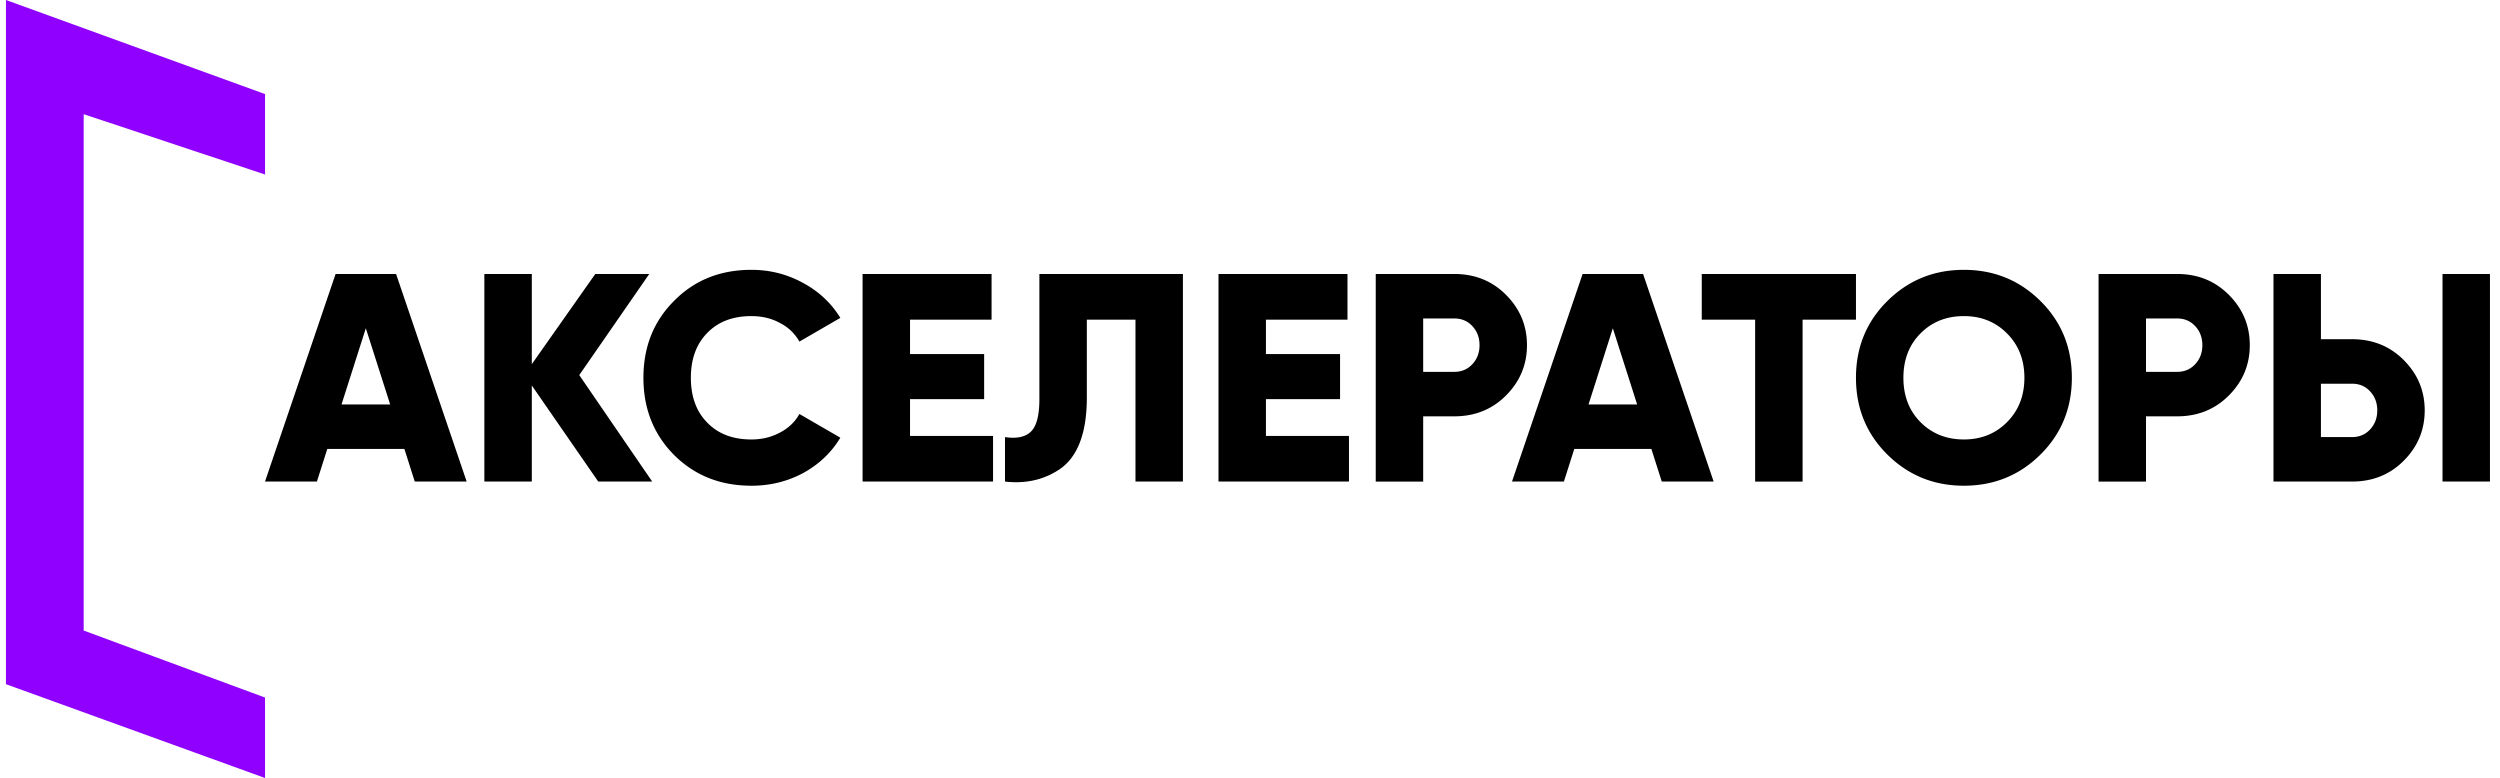
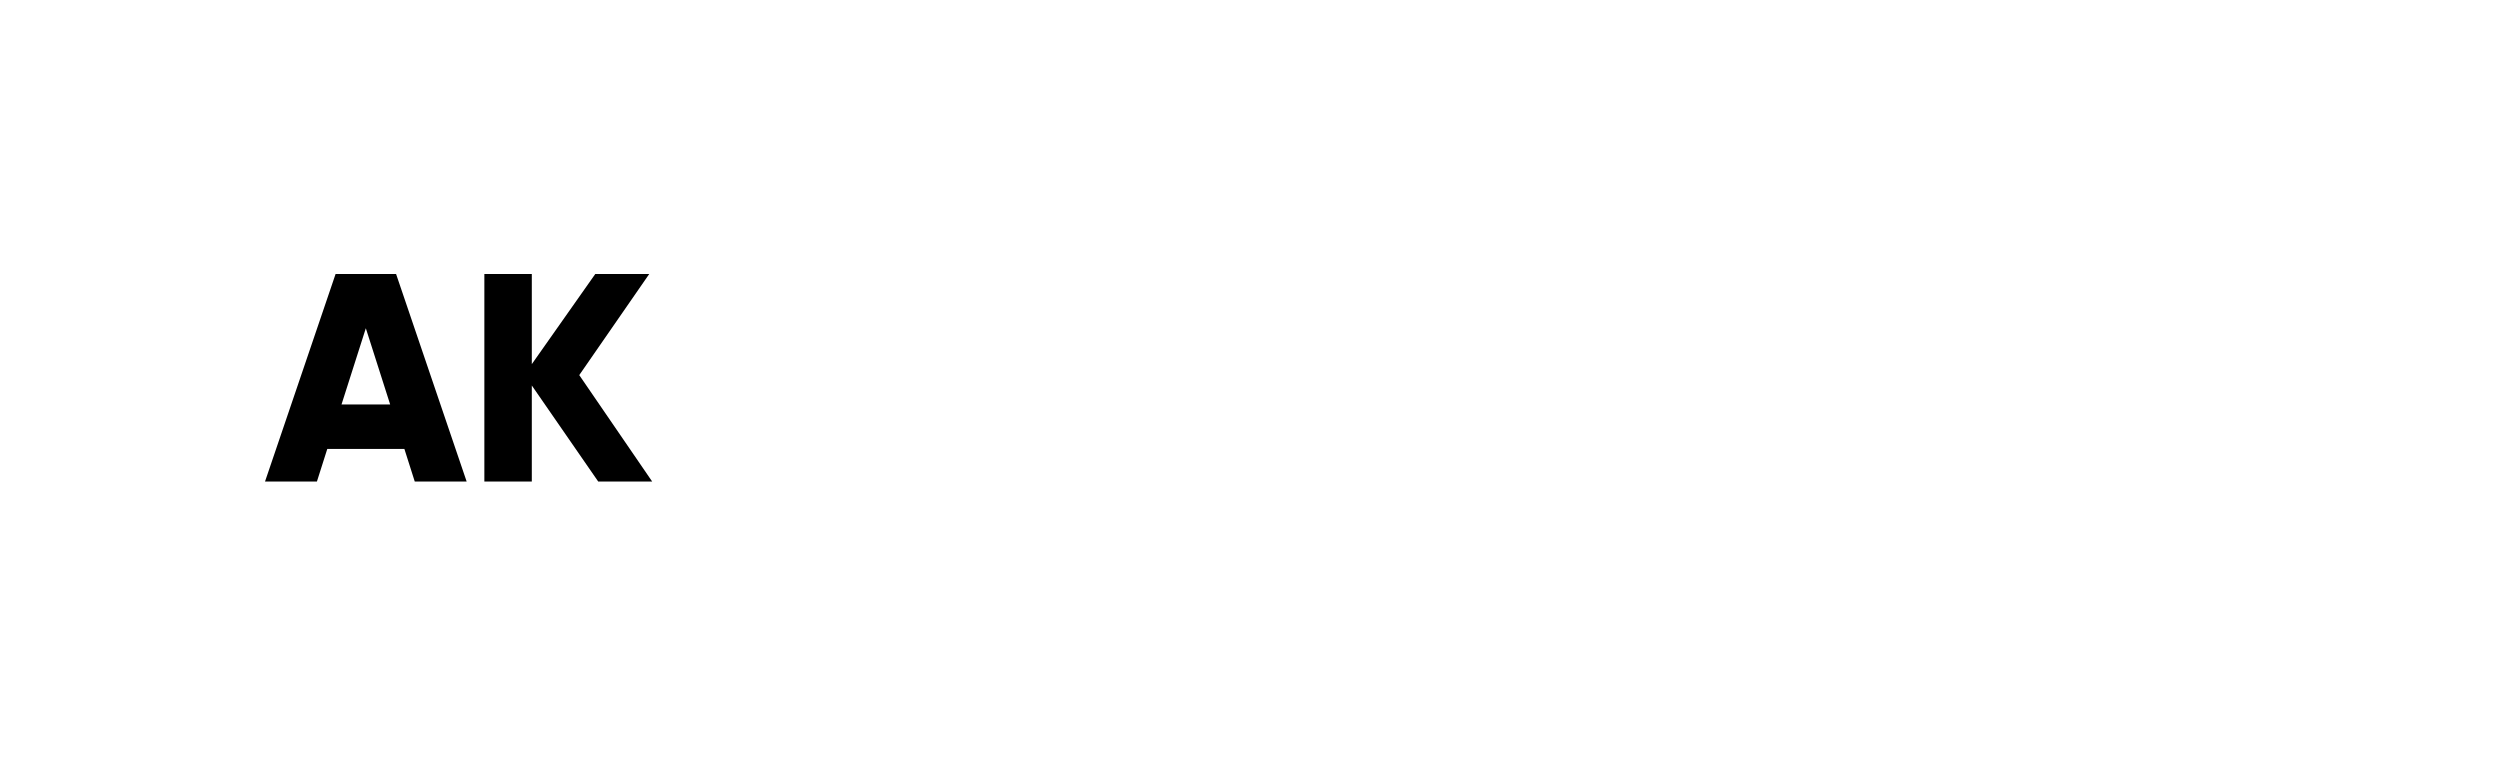
<svg xmlns="http://www.w3.org/2000/svg" width="241" height="75" fill="none">
  <path d="M44.986 46.423h-5.003l-1-3.145H31.55l-1 3.145h-5.003l6.804-20.01h5.831l6.804 20.01zm-9.72-14.78l-2.344 7.347h4.689l-2.345-7.346zM55.84 36.16l7.032 10.263H57.67l-6.404-9.262v9.262h-4.574v-20.01h4.574v8.69l6.118-8.69h5.203L55.84 36.16z" fill="#000" />
-   <path d="M72.432 46.823c-2.992 0-5.48-.99-7.461-2.973-1.963-1.982-2.945-4.46-2.945-7.432 0-2.973.982-5.441 2.945-7.404 1.963-2.001 4.45-3.002 7.461-3.002 1.792 0 3.45.42 4.974 1.258 1.525.82 2.725 1.944 3.602 3.373l-3.945 2.287a4.417 4.417 0 00-1.887-1.8c-.8-.44-1.715-.658-2.744-.658-1.791 0-3.211.543-4.26 1.63-1.047 1.066-1.572 2.505-1.572 4.316 0 1.81.525 3.25 1.573 4.316 1.048 1.087 2.468 1.63 4.26 1.63 1.01 0 1.924-.22 2.743-.658.839-.438 1.468-1.038 1.887-1.8l3.945 2.286c-.857 1.43-2.049 2.563-3.573 3.402-1.525.82-3.192 1.23-5.003 1.23zm15.294-8.347v3.545h8.004v4.402H83.152v-20.01h12.435v4.402h-7.861v3.316h7.146v4.345h-7.146zm9.155 7.947v-4.288c1.144.172 1.982-.01 2.516-.543.534-.534.8-1.572.8-3.116V26.412h13.836v20.011h-4.573V30.815h-4.689v7.49c0 3.41-.867 5.717-2.601 6.917-1.525 1.03-3.288 1.43-5.289 1.201zm25.155-7.947v3.545h8.004v4.402h-12.578v-20.01h12.435v4.402h-7.861v3.316h7.146v4.345h-7.146zm10.585-12.064h7.575c1.982 0 3.64.667 4.974 2.001 1.353 1.354 2.03 2.973 2.03 4.86 0 1.887-.677 3.507-2.03 4.86-1.334 1.334-2.992 2.001-4.974 2.001h-3.002v6.29h-4.573V26.411zm4.573 9.434h3.002c.705 0 1.286-.248 1.744-.743.457-.496.686-1.106.686-1.83s-.229-1.334-.686-1.83c-.458-.495-1.039-.743-1.744-.743h-3.002v5.146zm28.002 10.577h-5.003l-1-3.145h-7.433l-1 3.145h-5.003l6.804-20.01h5.832l6.803 20.01zm-9.719-14.78l-2.344 7.347h4.688l-2.344-7.346zm8.572-5.231h14.866v4.403h-5.146v15.608h-4.574V30.815h-5.146v-4.403zm32.647 17.41c-2.02 2-4.479 3.001-7.376 3.001-2.897 0-5.355-1-7.375-3.001-2.02-2.001-3.03-4.47-3.03-7.404 0-2.935 1.01-5.403 3.03-7.404 2.02-2.001 4.478-3.002 7.375-3.002 2.897 0 5.356 1 7.376 3.002 2.02 2 3.03 4.469 3.03 7.404 0 2.935-1.01 5.403-3.03 7.404zm-13.208-7.404c0 1.753.553 3.182 1.659 4.288 1.105 1.105 2.496 1.658 4.173 1.658 1.658 0 3.04-.553 4.145-1.658 1.125-1.125 1.687-2.554 1.687-4.288 0-1.735-.562-3.164-1.687-4.288-1.105-1.106-2.487-1.658-4.145-1.658-1.677 0-3.068.552-4.173 1.658-1.106 1.105-1.659 2.534-1.659 4.288zm18.813-10.006h7.576c1.982 0 3.64.667 4.974 2.001 1.353 1.354 2.029 2.973 2.029 4.86 0 1.887-.676 3.507-2.029 4.86-1.334 1.334-2.992 2.001-4.974 2.001h-3.002v6.29h-4.574V26.411zm4.574 9.434h3.002c.705 0 1.286-.248 1.743-.743.458-.496.687-1.106.687-1.83s-.229-1.334-.687-1.83c-.457-.495-1.038-.743-1.743-.743h-3.002v5.146zm19.863 10.577h-7.575v-20.01h4.574V32.7h3.001c1.983 0 3.641.667 4.975 2.002 1.353 1.353 2.029 2.972 2.029 4.86 0 1.886-.676 3.506-2.029 4.859-1.334 1.334-2.992 2.001-4.975 2.001zm13.293 0h-4.573v-20.01h4.573v20.01zm-16.294-9.434v5.146h3.001c.706 0 1.287-.248 1.744-.743.458-.496.686-1.106.686-1.83s-.228-1.334-.686-1.83c-.457-.495-1.038-.743-1.744-.743h-3.001z" fill="#000" />
-   <path d="M25.55 9.069L.574 0v65.954L25.55 75v-7.754L8.067 60.785V11.007l17.483 5.816V9.069z" fill="#8F00FF" />
</svg>